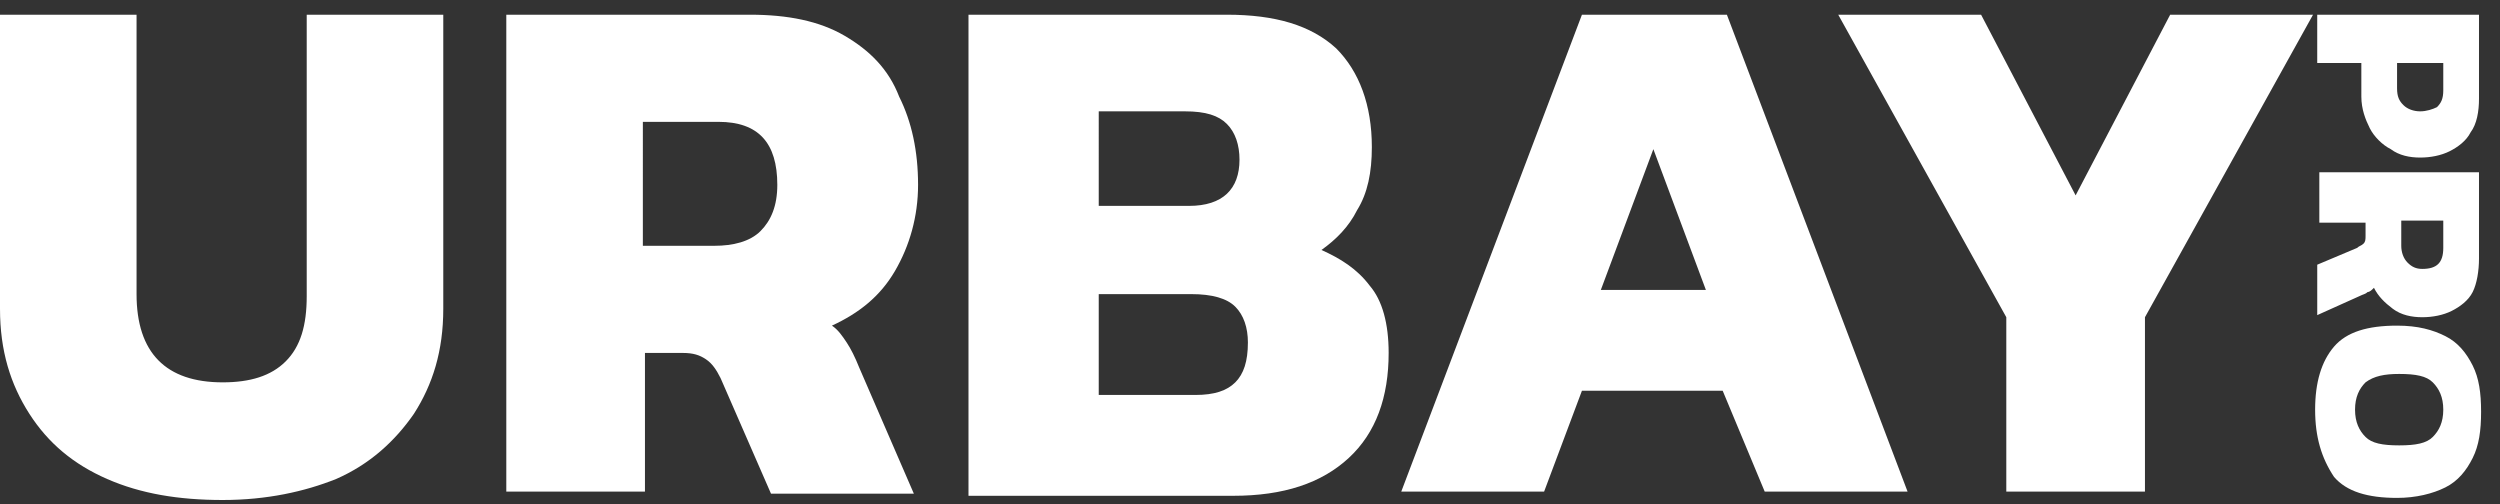
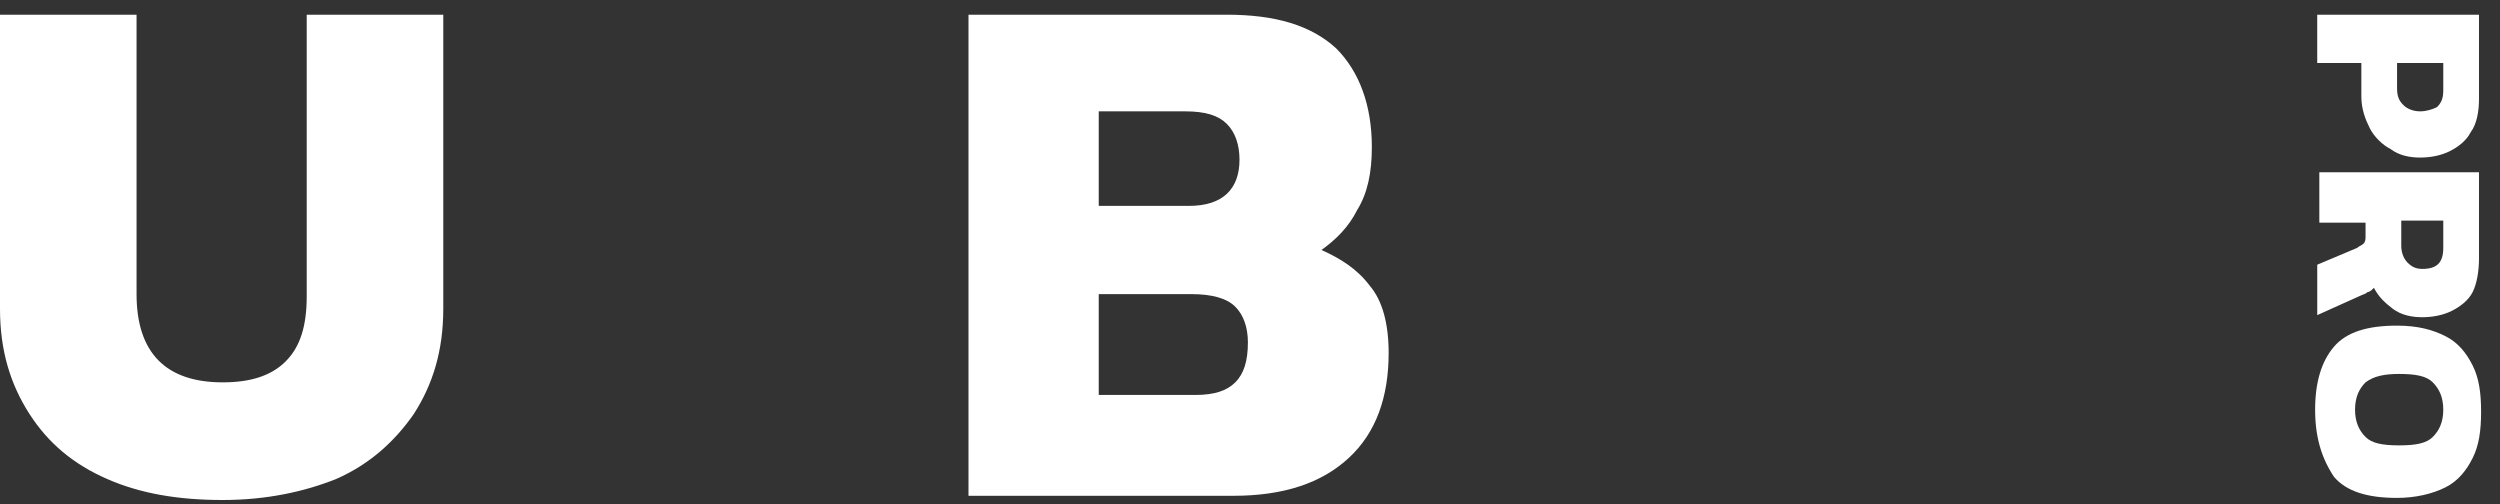
<svg xmlns="http://www.w3.org/2000/svg" version="1.1" id="Calque_1" x="0px" y="0px" viewBox="0 0 119 24" style="enable-background:new 0 0 119 24;" xml:space="preserve">
  <rect x="0" y="0" width="119" height="24" fill="#333333" stroke="none" />
  <style type="text/css">
	.st0{fill:#FFFFFF;}
</style>
  <path class="st0" d="M10.6,23.8c-2.1,0-3.9-0.3-5.5-1c-1.6-0.7-2.8-1.7-3.7-3.1c-0.9-1.4-1.4-3-1.4-5v-14h6.5V14  c0,2.8,1.4,4.2,4.1,4.2c1.3,0,2.3-0.3,3-1c0.7-0.7,1-1.7,1-3.1V0.7h6.5v14c0,2-0.5,3.6-1.4,5c-0.9,1.3-2.1,2.4-3.7,3.1  C14.5,23.4,12.7,23.8,10.6,23.8z" />
-   <path class="st0" d="M24.1,23.4V0.7h11.6c1.8,0,3.3,0.3,4.5,1c1.2,0.7,2.1,1.6,2.6,2.9c0.6,1.2,0.9,2.6,0.9,4.2  c0,1.5-0.4,2.9-1.1,4.1c-0.7,1.2-1.7,2-3,2.6c0.3,0.2,0.5,0.5,0.7,0.8c0.2,0.3,0.4,0.7,0.6,1.2l2.6,6h-6.8L34.3,18  c-0.2-0.4-0.4-0.7-0.7-0.9c-0.3-0.2-0.6-0.3-1.1-0.3h-1.8v6.6H24.1z M30.6,11.7h3.4c0.9,0,1.7-0.2,2.2-0.7c0.5-0.5,0.8-1.2,0.8-2.2  c0-2-0.9-3-2.8-3h-3.6V11.7z" />
  <path class="st0" d="M46.1,23.4V0.7h12.3c2.3,0,4,0.5,5.2,1.6C64.7,3.4,65.3,5,65.3,7c0,1.2-0.2,2.2-0.7,3c-0.4,0.8-1,1.4-1.7,1.9  c0.9,0.4,1.7,0.9,2.3,1.7c0.6,0.7,0.9,1.8,0.9,3.2c0,2.1-0.6,3.8-1.9,5c-1.3,1.2-3.1,1.8-5.5,1.8H46.1z M52.4,9.8h4.2  C58.2,9.8,59,9,59,7.6c0-0.7-0.2-1.3-0.6-1.7c-0.4-0.4-1-0.6-2-0.6h-4.1V9.8z M52.4,18.8h4.5c0.9,0,1.5-0.2,1.9-0.6  c0.4-0.4,0.6-1,0.6-1.9c0-0.7-0.2-1.3-0.6-1.7s-1.1-0.6-2.1-0.6h-4.4V18.8z" />
-   <path class="st0" d="M66.7,23.4l8.6-22.7h6.9l8.6,22.7h-6.8L82,18.6h-6.7l-1.8,4.8H66.7z M76.2,13.8h5l-2.5-6.7L76.2,13.8z" />
-   <path class="st0" d="M95.5,23.4v-8.3l-8-14.4h6.8l4.5,8.6l4.5-8.6h6.8l-8,14.4v8.3H95.5z" />
  <path class="st0" d="M110.3,0.7h7.7v4c0,0.6-0.1,1.2-0.4,1.6c-0.2,0.4-0.6,0.7-1,0.9c-0.4,0.2-0.9,0.3-1.4,0.3c-0.5,0-1-0.1-1.4-0.4  c-0.4-0.2-0.8-0.6-1-1c-0.2-0.4-0.4-0.9-0.4-1.5V3h-2.1V0.7z M114.1,3v1.2c0,0.4,0.1,0.6,0.3,0.8c0.2,0.2,0.5,0.3,0.8,0.3  c0.3,0,0.6-0.1,0.8-0.2c0.2-0.2,0.3-0.4,0.3-0.8V3H114.1z" />
  <path class="st0" d="M110.3,8.2h7.7v4.1c0,0.6-0.1,1.2-0.3,1.6c-0.2,0.4-0.6,0.7-1,0.9c-0.4,0.2-0.9,0.3-1.4,0.3  c-0.5,0-1-0.1-1.4-0.4c-0.4-0.3-0.7-0.6-0.9-1c-0.1,0.1-0.2,0.2-0.3,0.2c-0.1,0.1-0.2,0.1-0.4,0.2l-2,0.9v-2.4l1.9-0.8  c0.1-0.1,0.2-0.1,0.3-0.2c0.1-0.1,0.1-0.2,0.1-0.4v-0.6h-2.2V8.2z M114.3,10.5v1.2c0,0.3,0.1,0.6,0.3,0.8c0.2,0.2,0.4,0.3,0.7,0.3  c0.7,0,1-0.3,1-1v-1.3H114.3z" />
  <path class="st0" d="M110.2,19.5c0-1.3,0.3-2.3,0.9-3c0.6-0.7,1.6-1,3-1c1,0,1.7,0.2,2.3,0.5c0.6,0.3,1,0.8,1.3,1.4  c0.3,0.6,0.4,1.3,0.4,2.2c0,0.9-0.1,1.6-0.4,2.2c-0.3,0.6-0.7,1.1-1.3,1.4c-0.6,0.3-1.4,0.5-2.3,0.5c-1.4,0-2.4-0.3-3-1  C110.5,21.8,110.2,20.8,110.2,19.5z M112.1,19.5c0,0.6,0.2,1,0.5,1.3c0.3,0.3,0.8,0.4,1.6,0.4c0.8,0,1.3-0.1,1.6-0.4  c0.3-0.3,0.5-0.7,0.5-1.3c0-0.6-0.2-1-0.5-1.3c-0.3-0.3-0.8-0.4-1.6-0.4c-0.7,0-1.2,0.1-1.6,0.4C112.3,18.5,112.1,18.9,112.1,19.5z" />
</svg>